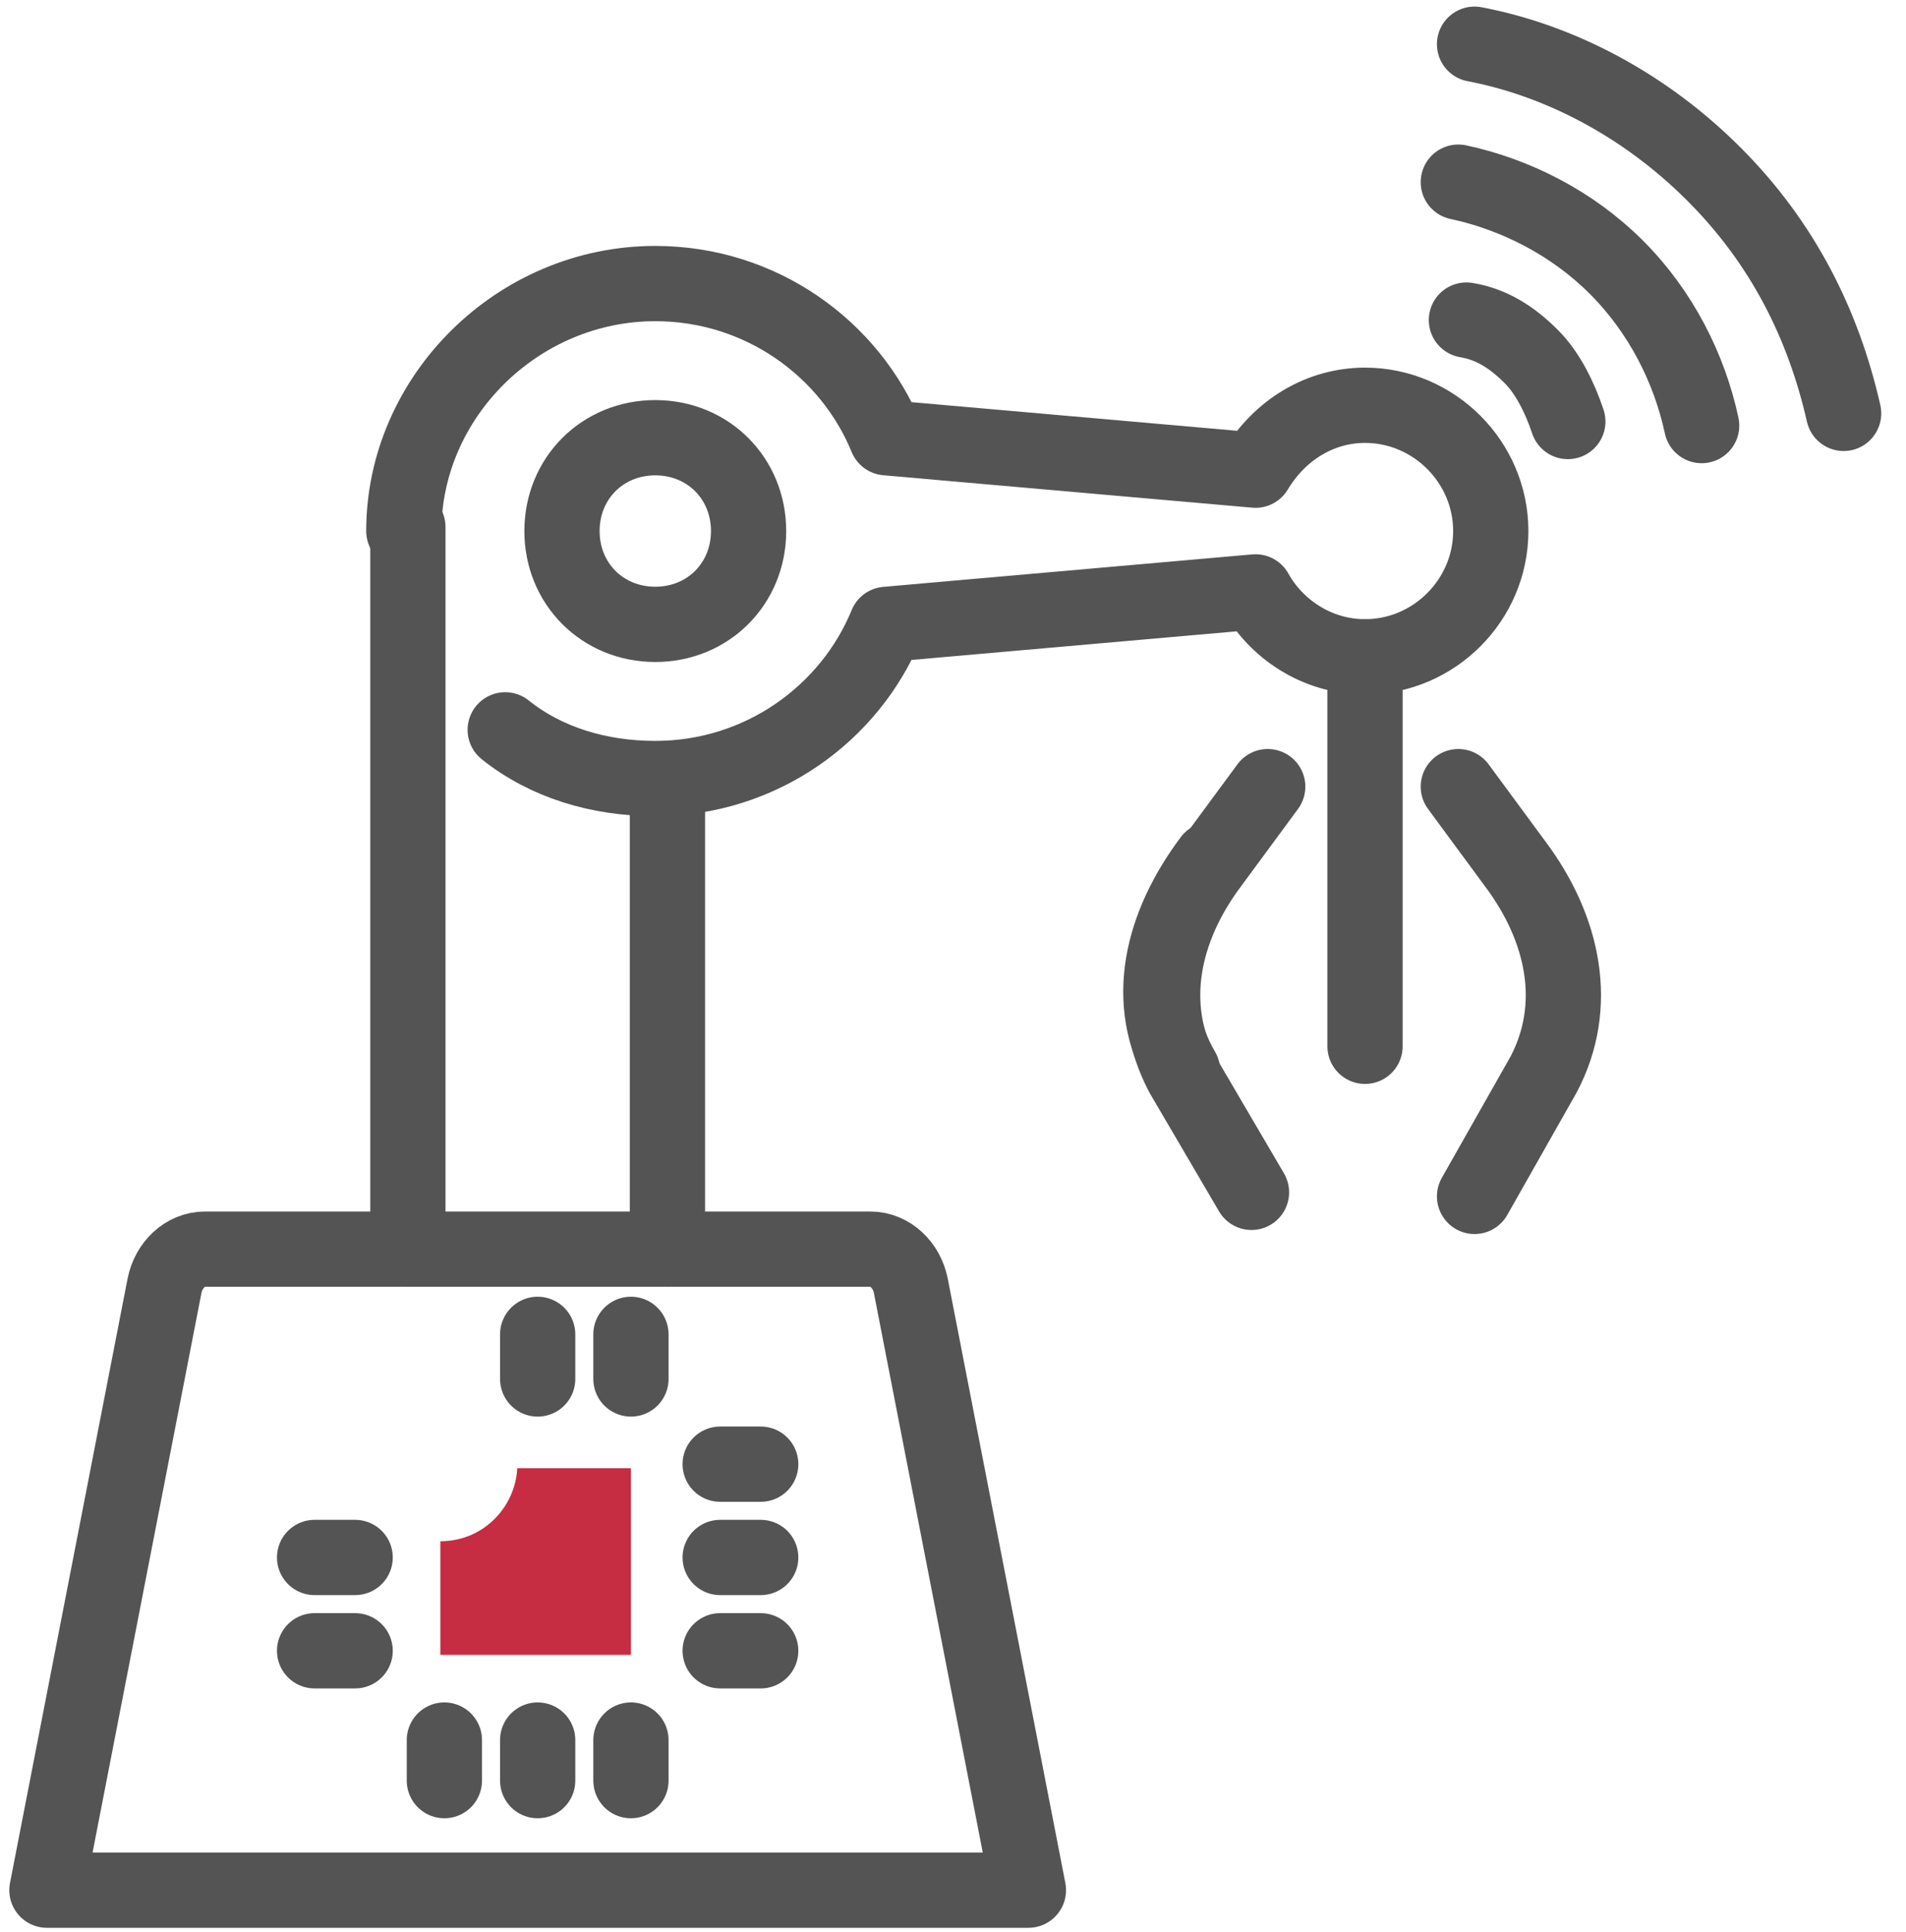
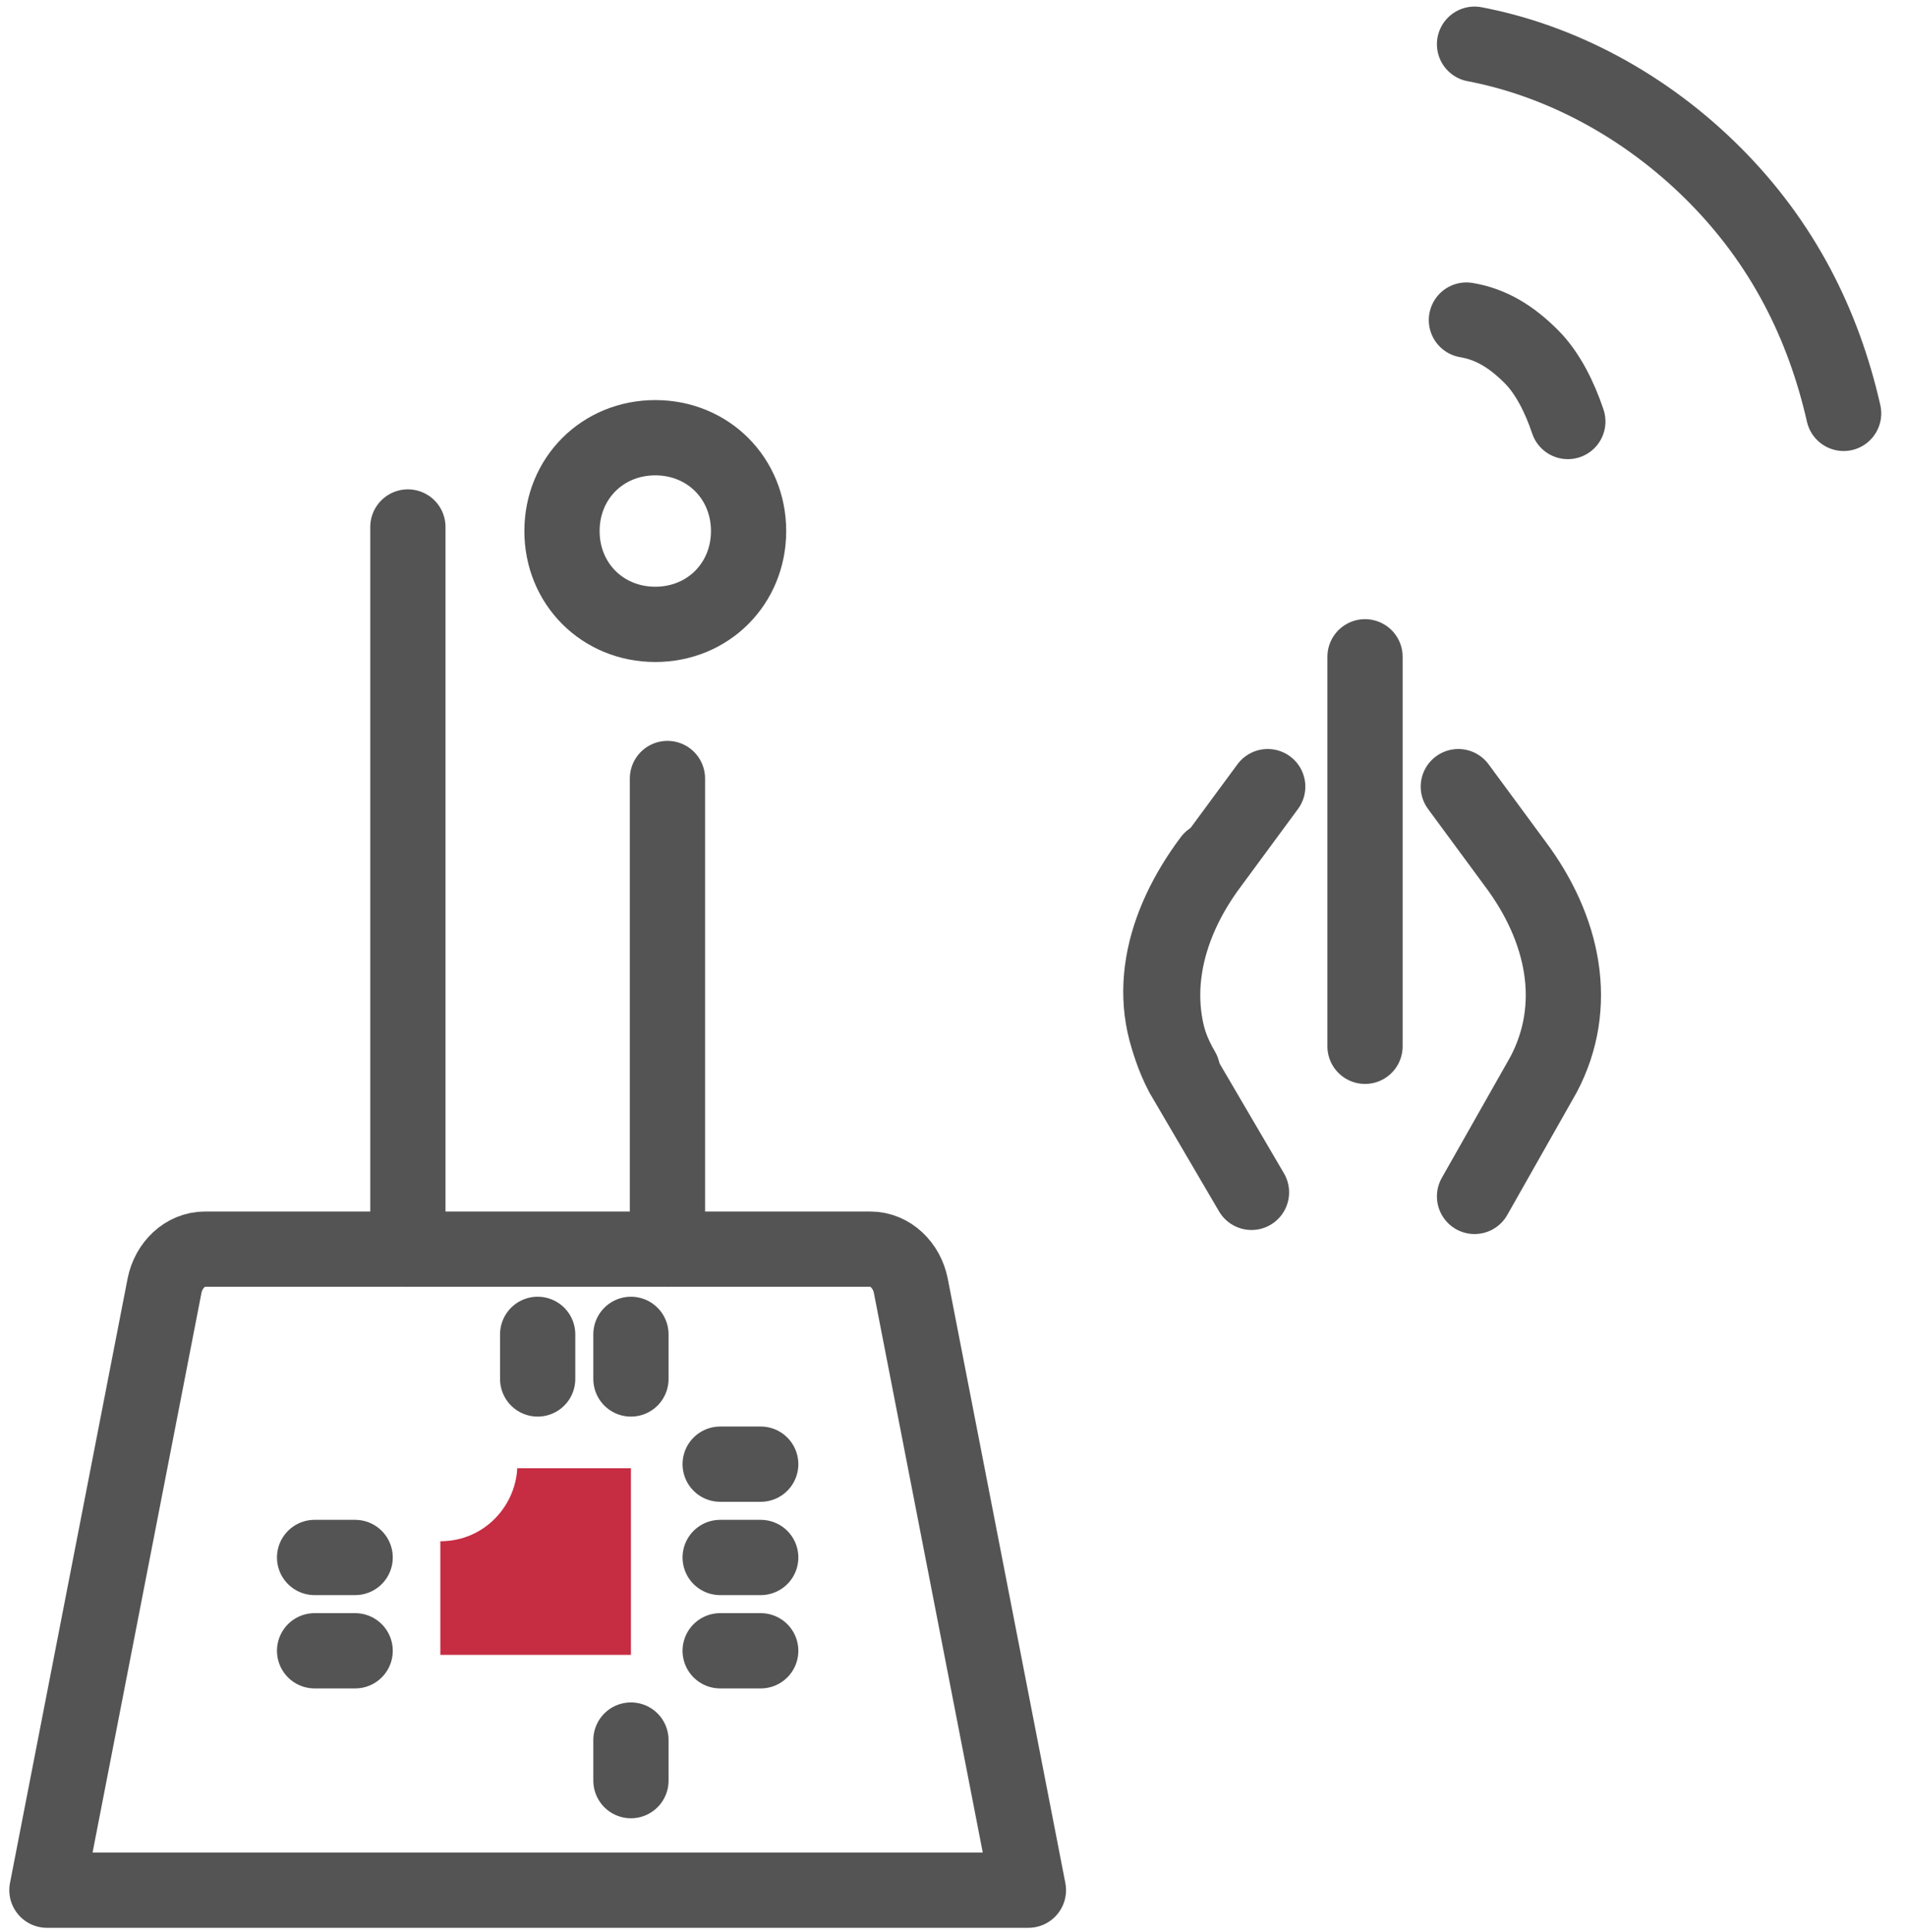
<svg xmlns="http://www.w3.org/2000/svg" width="76" height="77" viewBox="0 0 76 77" fill="none">
  <path d="M28.716 58.357H30.333" stroke="#545454" stroke-width="3" stroke-miterlimit="10" stroke-linecap="round" stroke-linejoin="round" />
  <path d="M28.716 62.076H30.333" stroke="#545454" stroke-width="3" stroke-miterlimit="10" stroke-linecap="round" stroke-linejoin="round" />
  <path d="M28.716 65.795H30.333" stroke="#545454" stroke-width="3" stroke-miterlimit="10" stroke-linecap="round" stroke-linejoin="round" />
  <path d="M12.544 62.076H14.161" stroke="#545454" stroke-width="3" stroke-miterlimit="10" stroke-linecap="round" stroke-linejoin="round" />
  <path d="M12.544 65.795H14.161" stroke="#545454" stroke-width="3" stroke-miterlimit="10" stroke-linecap="round" stroke-linejoin="round" />
  <path d="M25.158 69.353V70.97" stroke="#545454" stroke-width="3" stroke-miterlimit="10" stroke-linecap="round" stroke-linejoin="round" />
-   <path d="M21.439 69.353V70.97" stroke="#545454" stroke-width="3" stroke-miterlimit="10" stroke-linecap="round" stroke-linejoin="round" />
-   <path d="M17.719 69.353V70.97" stroke="#545454" stroke-width="3" stroke-miterlimit="10" stroke-linecap="round" stroke-linejoin="round" />
  <path d="M25.158 53.183V54.961" stroke="#545454" stroke-width="3" stroke-miterlimit="10" stroke-linecap="round" stroke-linejoin="round" />
  <path d="M21.439 53.183V54.961" stroke="#545454" stroke-width="3" stroke-miterlimit="10" stroke-linecap="round" stroke-linejoin="round" />
  <path d="M20.63 58.357C20.63 59.974 19.337 61.429 17.558 61.429V65.957H25.158V58.519H20.63V58.357Z" fill="#C62D42" />
  <path d="M26.614 49.787V31.029" stroke="#545454" stroke-width="3" stroke-miterlimit="10" stroke-linecap="round" stroke-linejoin="round" />
  <path d="M16.264 21.004V49.787" stroke="#545454" stroke-width="3" stroke-miterlimit="10" stroke-linecap="round" stroke-linejoin="round" />
  <path d="M1.871 75.336L6.561 51.242C6.722 50.434 7.369 49.787 8.178 49.787H21.439H34.7C35.508 49.787 36.155 50.434 36.317 51.242L41.007 75.336H1.871Z" stroke="#545454" stroke-width="3" stroke-miterlimit="10" stroke-linecap="round" stroke-linejoin="round" />
-   <path d="M58.149 7.26C60.413 7.745 62.677 8.877 64.456 10.655C66.235 12.434 67.367 14.698 67.852 16.962" stroke="#545454" stroke-width="3" stroke-miterlimit="10" stroke-linecap="round" stroke-linejoin="round" />
  <path d="M58.796 1.762C62.192 2.408 65.588 4.187 68.338 6.936C71.087 9.685 72.704 12.919 73.513 16.476" stroke="#545454" stroke-width="3" stroke-miterlimit="10" stroke-linecap="round" stroke-linejoin="round" />
  <path d="M58.472 12.757C59.443 12.919 60.251 13.404 61.06 14.213C61.707 14.859 62.192 15.83 62.516 16.8" stroke="#545454" stroke-width="3" stroke-miterlimit="10" stroke-linecap="round" stroke-linejoin="round" />
  <path d="M50.549 31.353L48.285 34.425C46.344 37.013 45.697 40.085 47.153 42.834L49.902 47.523" stroke="#545454" stroke-width="3" stroke-miterlimit="10" stroke-linecap="round" stroke-linejoin="round" />
  <path d="M58.149 31.353L60.413 34.425C62.354 37.013 63.001 40.085 61.545 42.834L58.796 47.685" stroke="#545454" stroke-width="3" stroke-miterlimit="10" stroke-linecap="round" stroke-linejoin="round" />
  <path d="M48.284 34.263C46.344 36.851 45.535 39.923 47.152 42.672" stroke="#545454" stroke-width="3" stroke-miterlimit="10" stroke-linecap="round" stroke-linejoin="round" />
  <path d="M54.429 26.178V41.702" stroke="#545454" stroke-width="3" stroke-miterlimit="10" stroke-linecap="round" stroke-linejoin="round" />
-   <path d="M20.145 29.089C21.762 30.383 23.865 31.03 26.129 31.03C30.334 31.03 33.891 28.442 35.347 24.885L50.063 23.591C50.872 25.047 52.489 26.178 54.43 26.178C57.179 26.178 59.443 23.915 59.443 21.166C59.443 18.417 57.179 16.153 54.43 16.153C52.651 16.153 51.034 17.123 50.063 18.74L35.347 17.447C33.891 13.889 30.334 11.302 26.129 11.302C20.63 11.302 16.102 15.83 16.102 21.166" stroke="#545454" stroke-width="3" stroke-miterlimit="10" stroke-linecap="round" stroke-linejoin="round" />
  <path d="M26.129 17.446C28.231 17.446 29.849 19.063 29.849 21.166C29.849 23.268 28.231 24.885 26.129 24.885C24.027 24.885 22.409 23.268 22.409 21.166C22.409 19.063 24.027 17.446 26.129 17.446Z" stroke="#545454" stroke-width="3" stroke-miterlimit="10" stroke-linecap="round" stroke-linejoin="round" />
</svg>